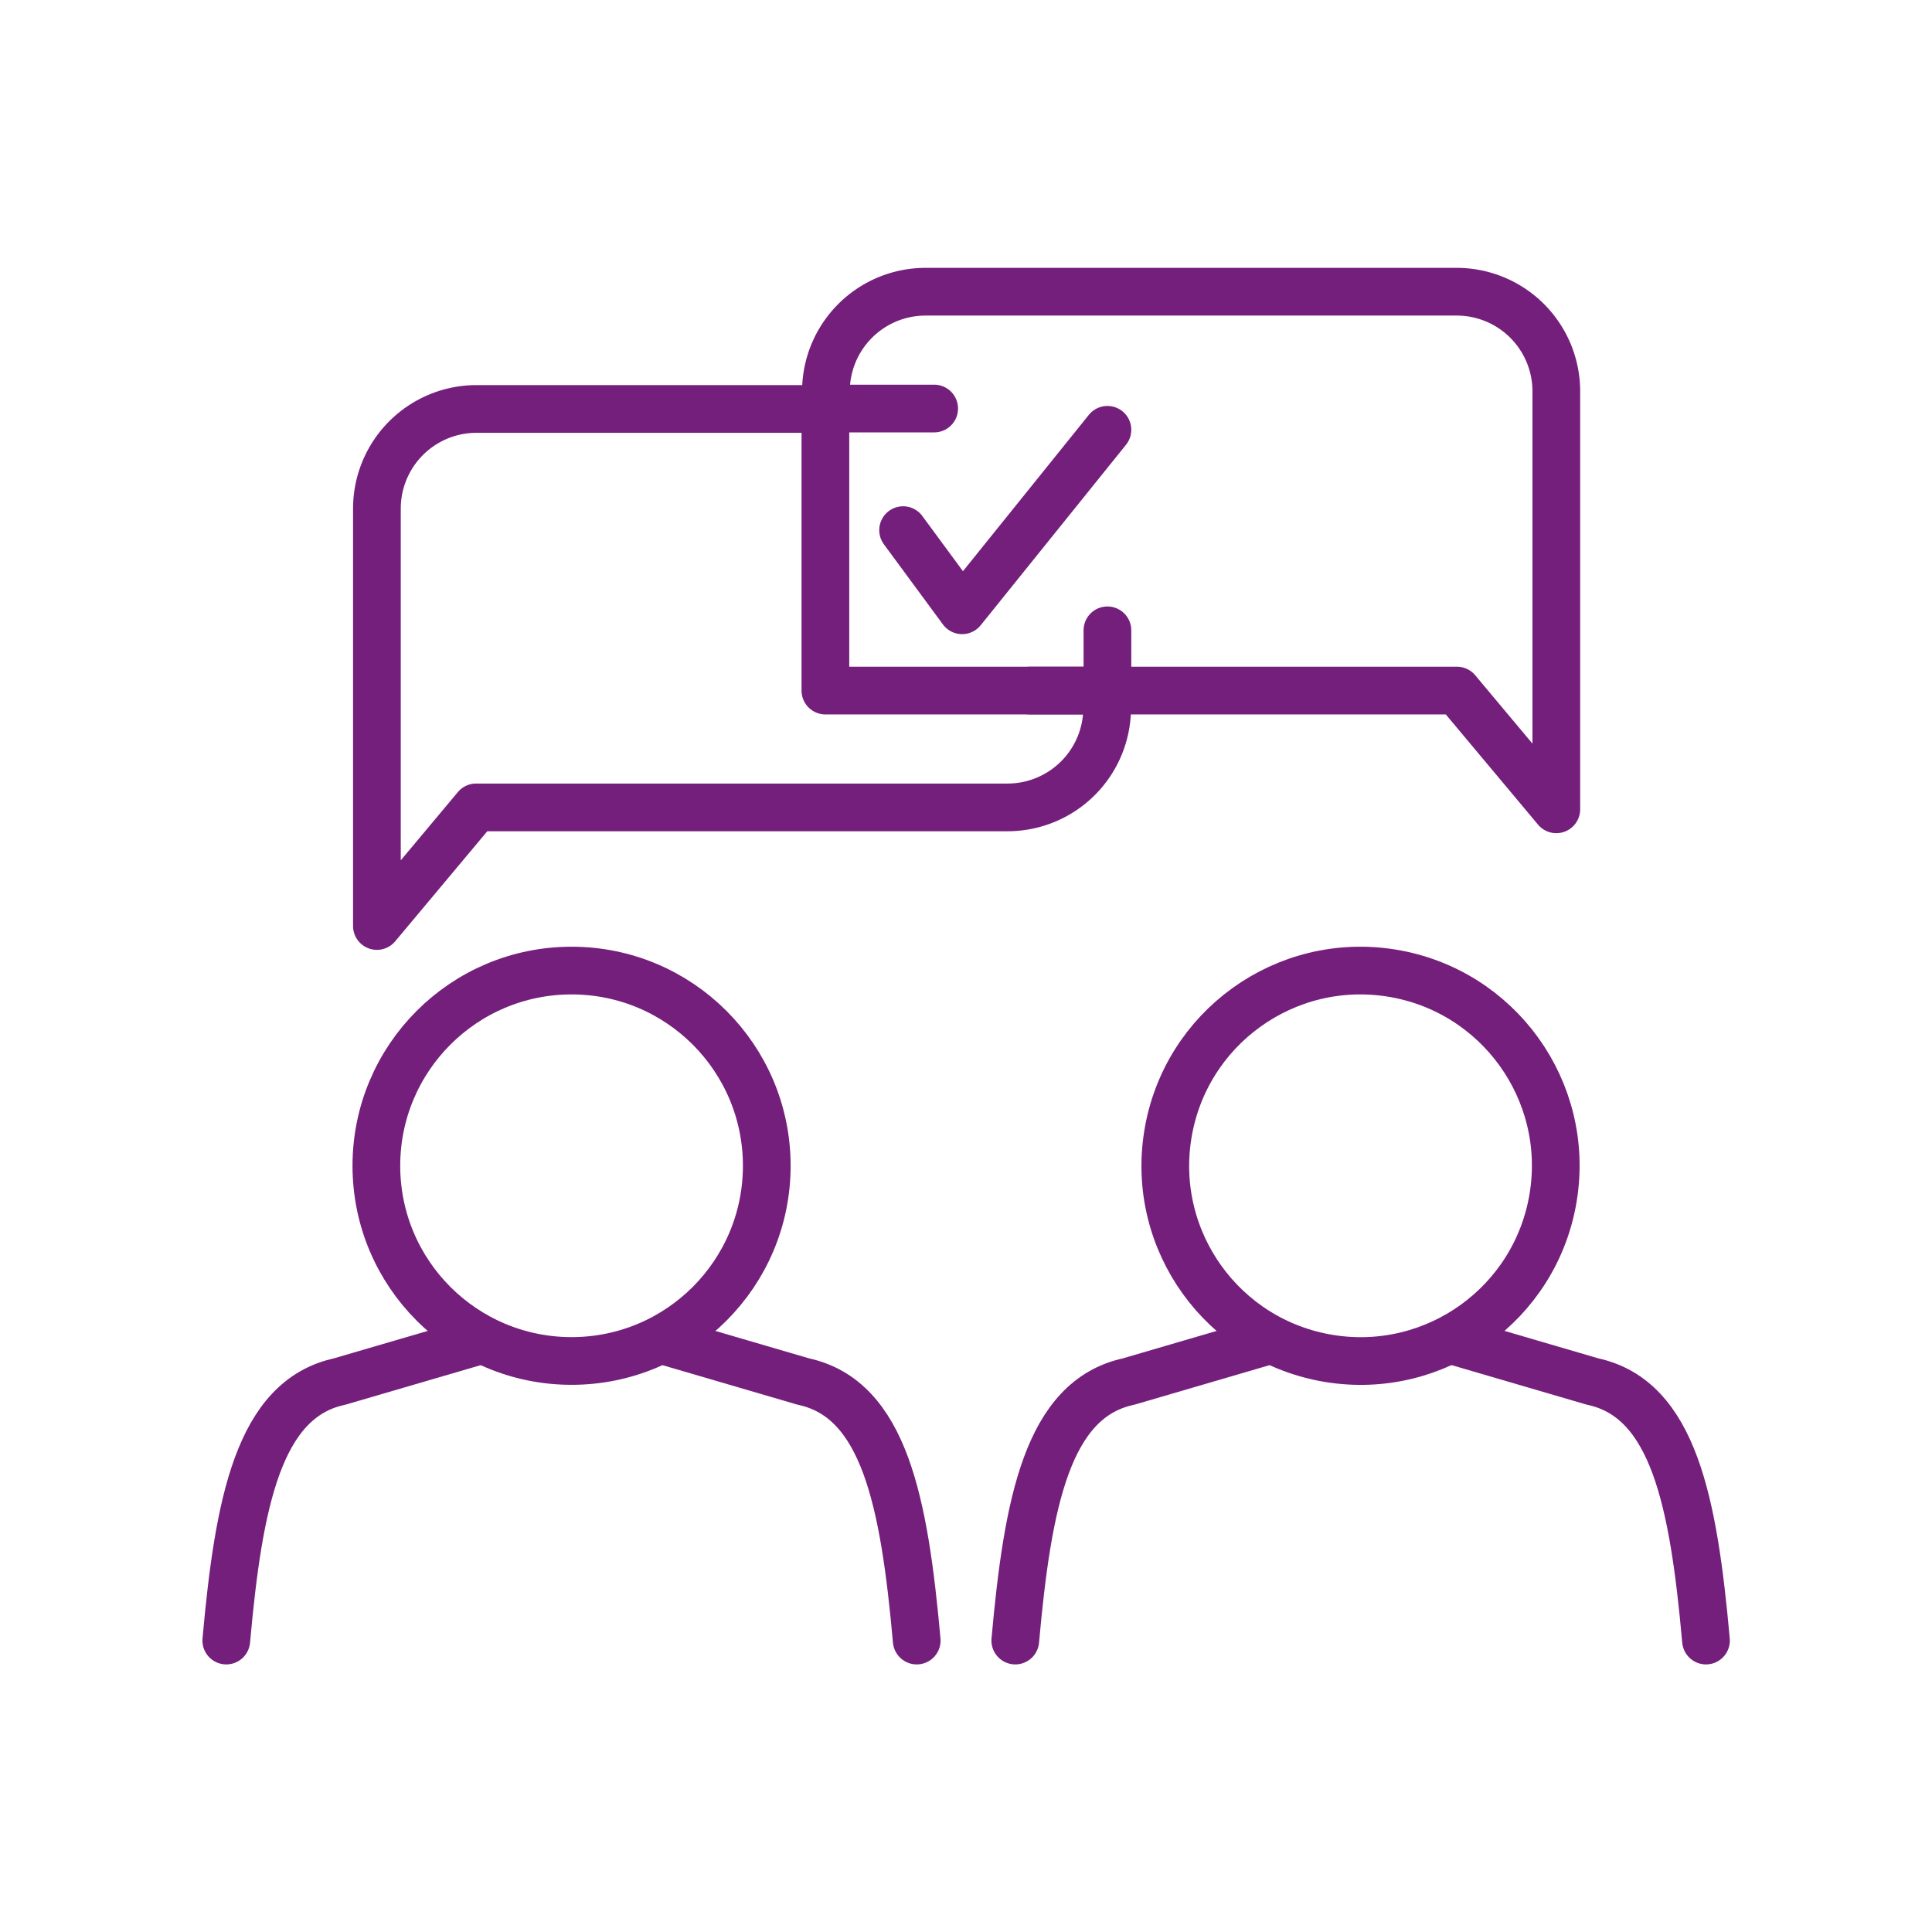
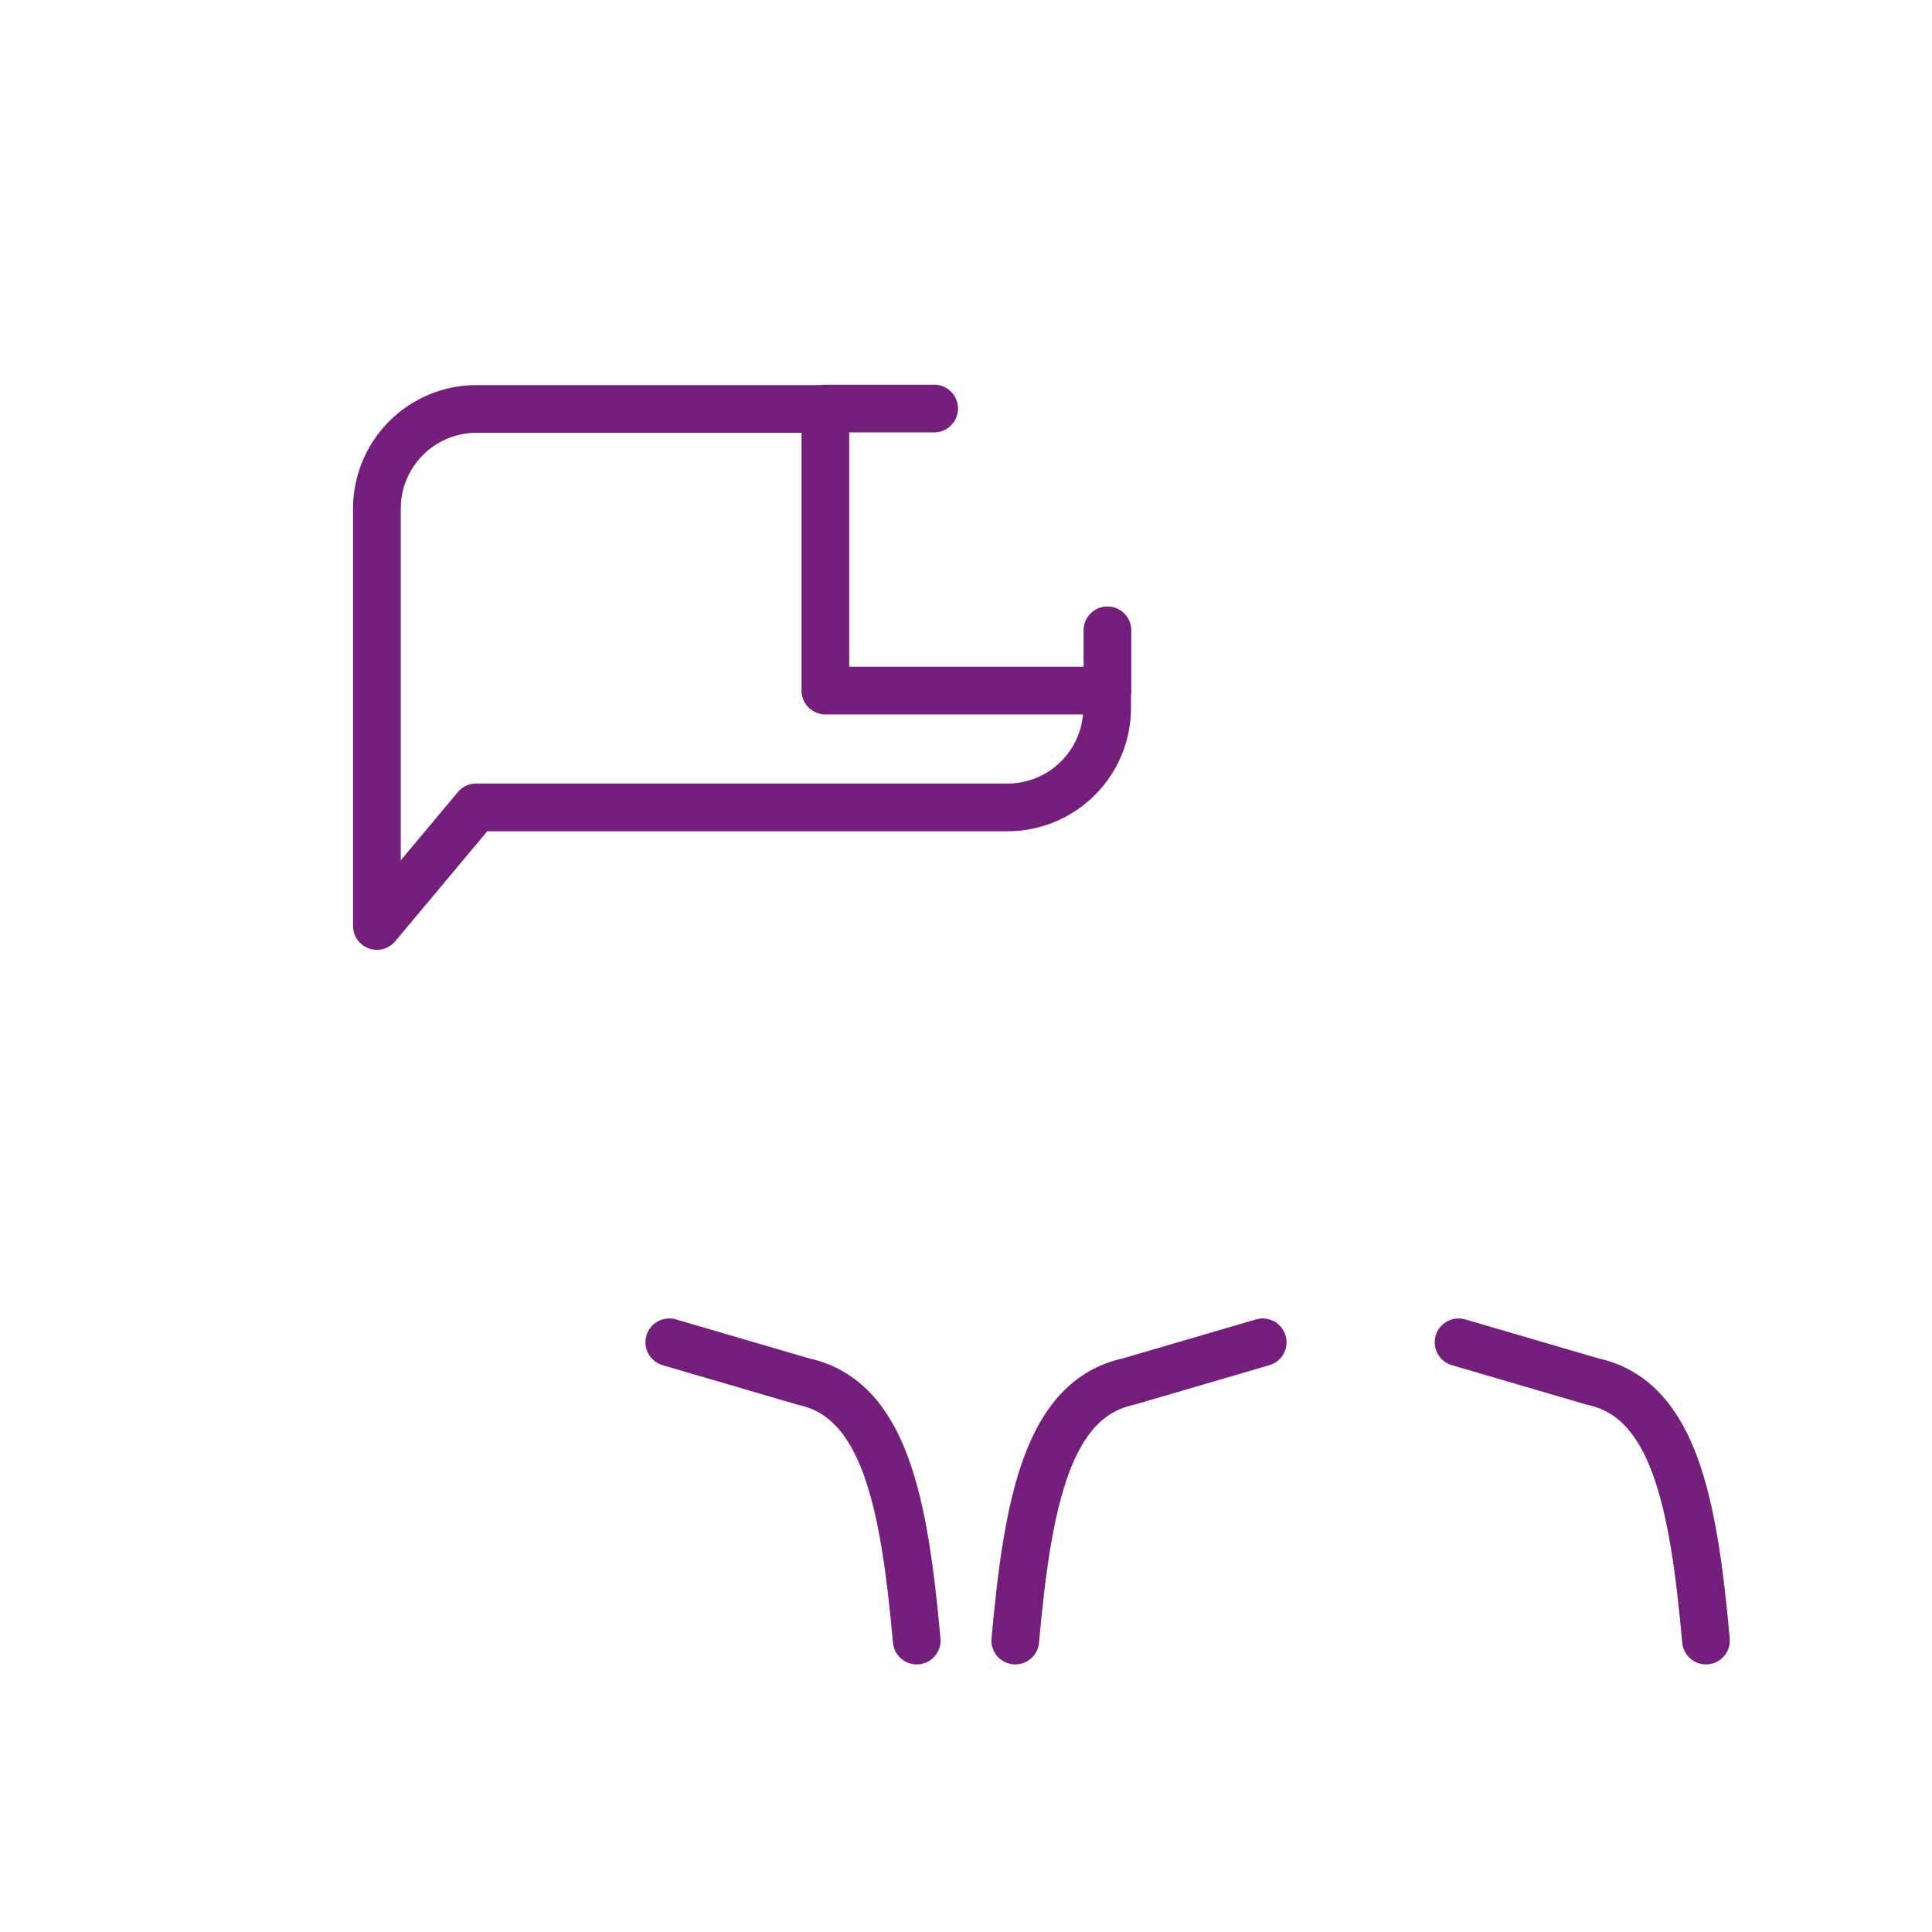
<svg xmlns="http://www.w3.org/2000/svg" id="Ebene_1" data-name="Ebene 1" viewBox="0 0 141.73 141.73">
-   <circle cx="99.81" cy="85.52" r="14.32" transform="translate(-0.6 170.34) rotate(-80.78)" fill="none" stroke="#751f7c" stroke-linecap="round" stroke-linejoin="round" stroke-width="3.5" />
  <path d="M107,98.47l9.84,2.88c5.94,1.28,7.4,8.86,8.31,19" fill="none" stroke="#751f7c" stroke-linecap="round" stroke-linejoin="round" stroke-width="3.5" />
  <path d="M92.63,98.47l-9.84,2.88c-5.94,1.28-7.4,8.86-8.31,19" fill="none" stroke="#751f7c" stroke-linecap="round" stroke-linejoin="round" stroke-width="3.5" />
-   <circle cx="41.93" cy="85.52" r="14.32" fill="none" stroke="#751f7c" stroke-linecap="round" stroke-linejoin="round" stroke-width="3.5" />
  <path d="M49.1,98.47l9.84,2.88c5.94,1.28,7.4,8.86,8.31,19" fill="none" stroke="#751f7c" stroke-linecap="round" stroke-linejoin="round" stroke-width="3.5" />
-   <path d="M34.76,98.47l-9.85,2.88c-5.93,1.28-7.4,8.86-8.31,19" fill="none" stroke="#751f7c" stroke-linecap="round" stroke-linejoin="round" stroke-width="3.5" />
  <path d="M60.93,30h-26a7.31,7.31,0,0,0-7.28,7.28V67.93l7.28-8.7h39a7.31,7.31,0,0,0,7.29-7.29V50.66" fill="none" stroke="#751f7c" stroke-linecap="round" stroke-linejoin="round" stroke-width="3.5" />
-   <path d="M60.59,29.28v-.59a7.31,7.31,0,0,1,7.29-7.29h39a7.31,7.31,0,0,1,7.29,7.29V59.37l-7.29-8.71H75.58" fill="none" stroke="#751f7c" stroke-linecap="round" stroke-linejoin="round" stroke-width="3.5" />
-   <polyline points="81.24 31.53 70.58 44.77 66.25 38.89" fill="none" stroke="#751f7c" stroke-linecap="round" stroke-linejoin="round" stroke-width="3.5" />
  <polyline points="81.24 46.24 81.24 50.66 60.55 50.66 60.55 29.97 68.53 29.97" fill="none" stroke="#751f7c" stroke-linecap="round" stroke-linejoin="round" stroke-width="3.5" />
</svg>